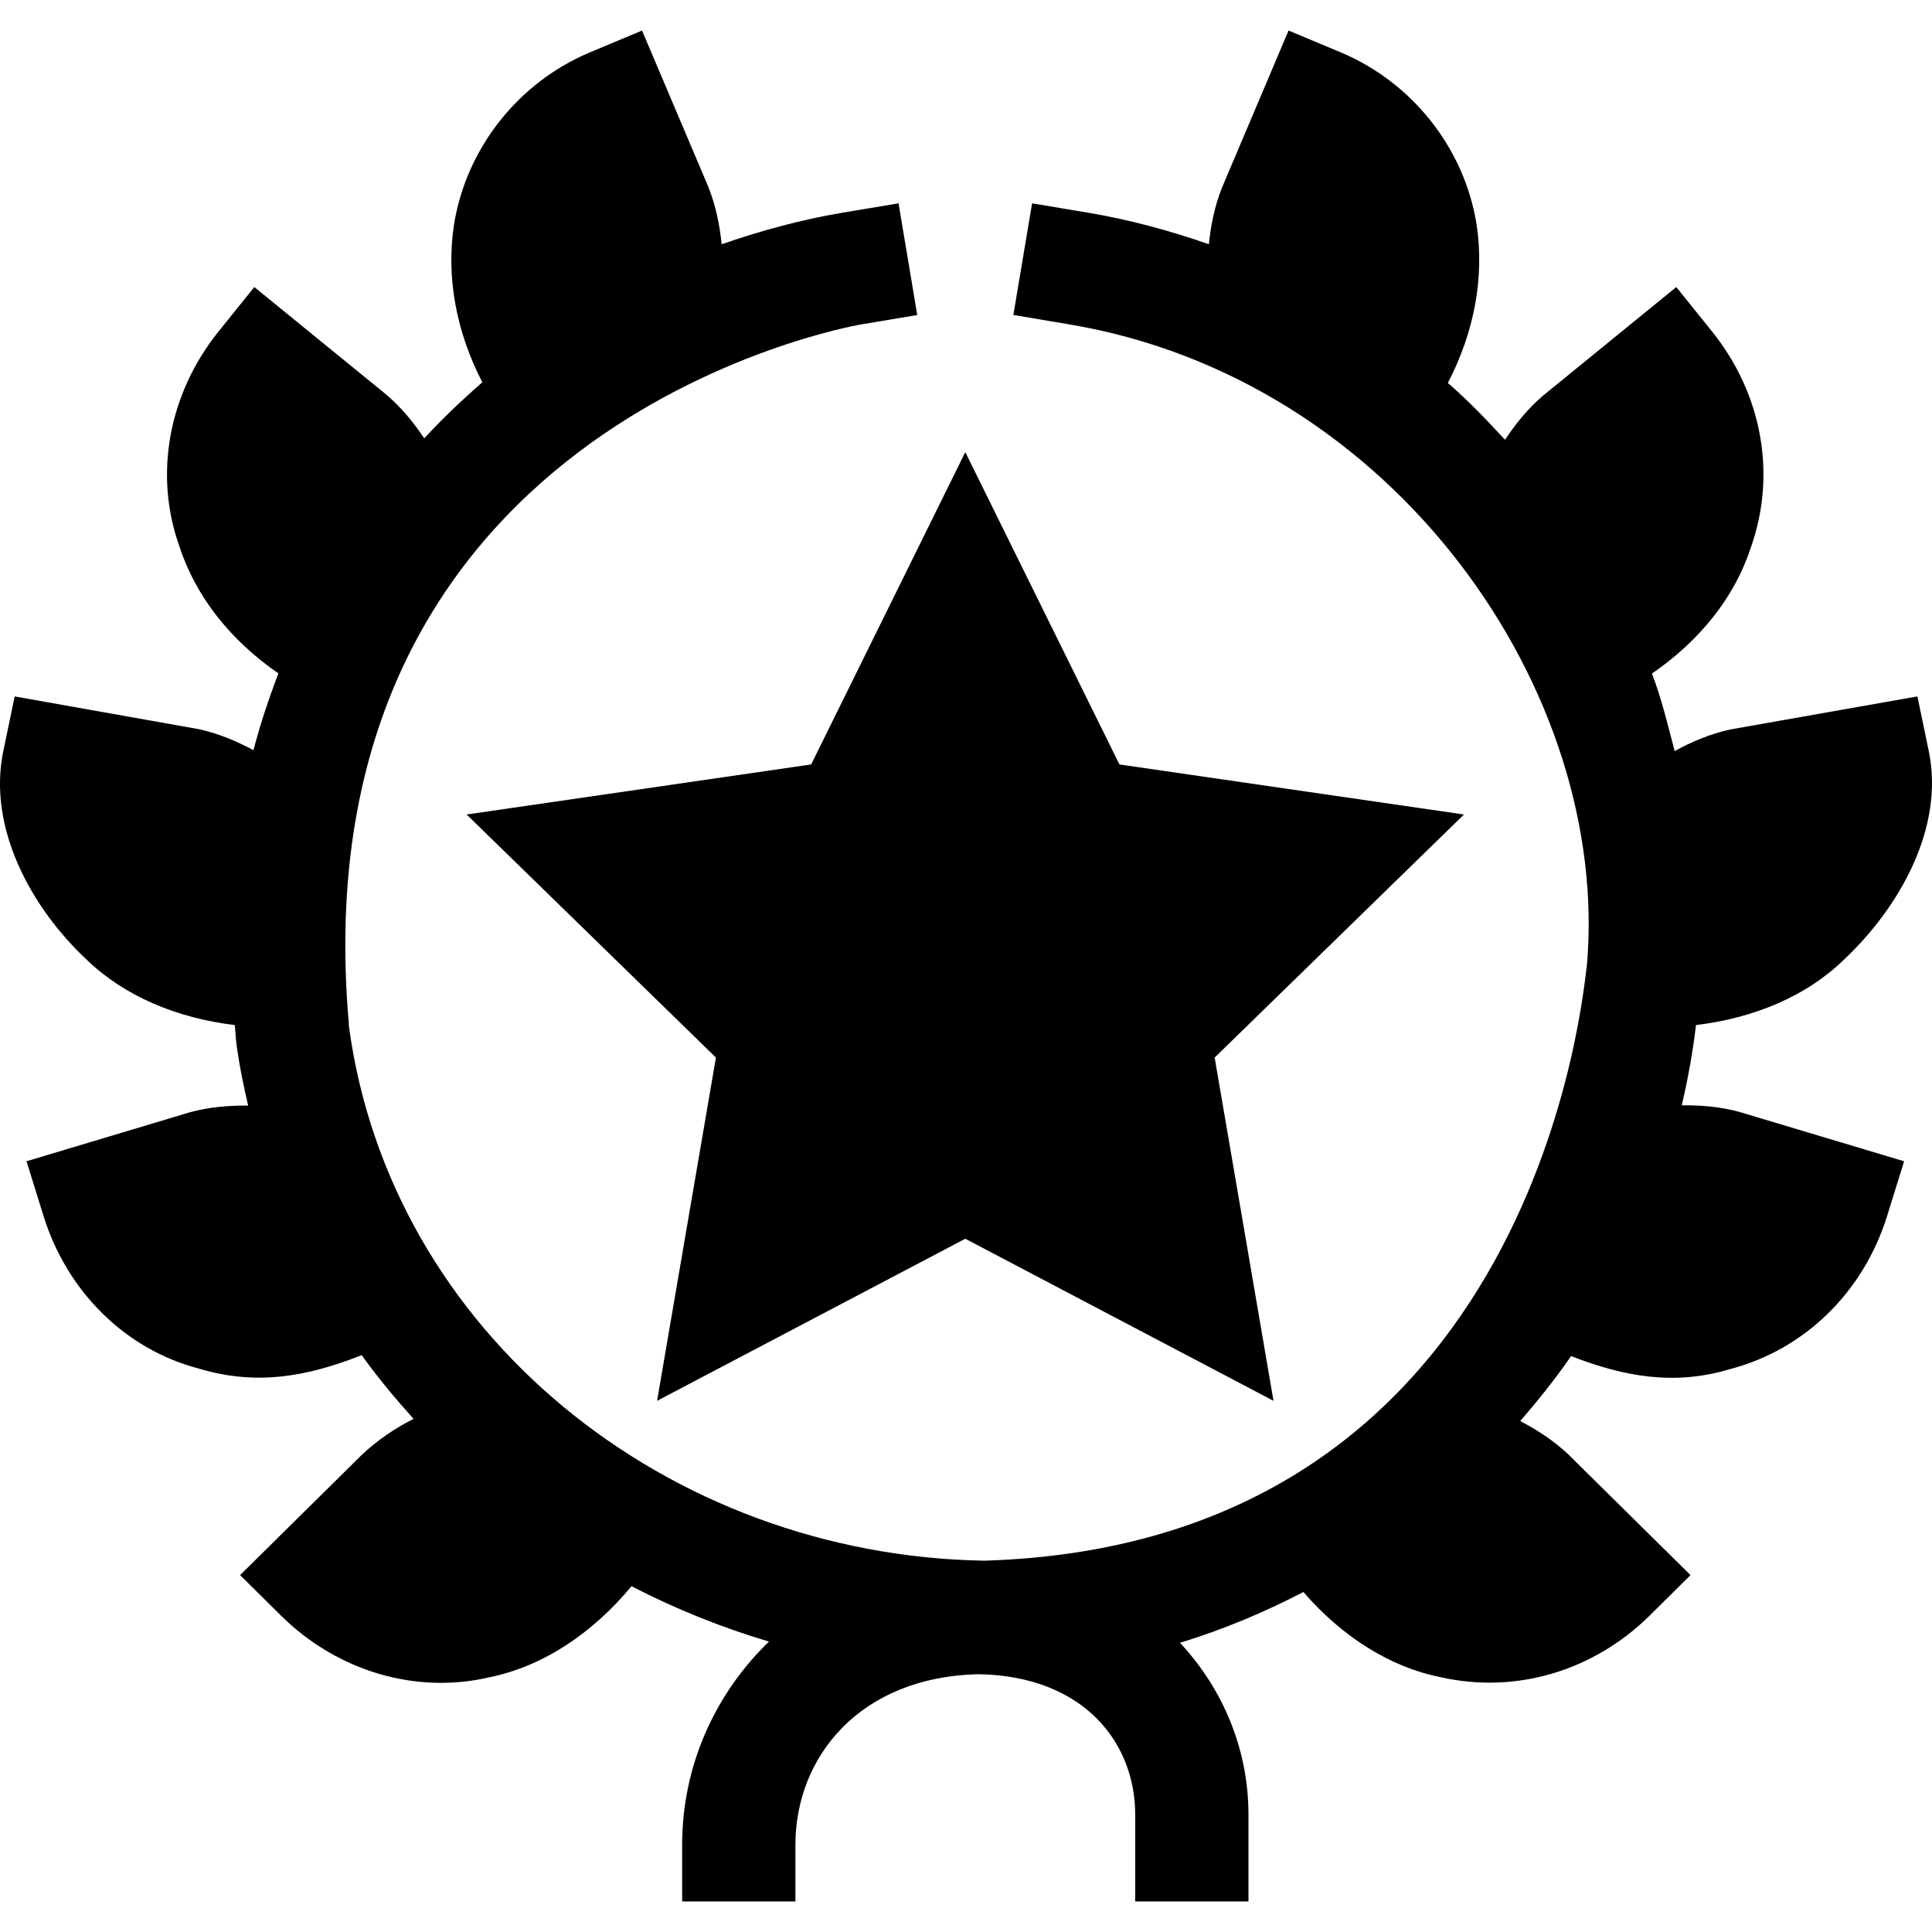
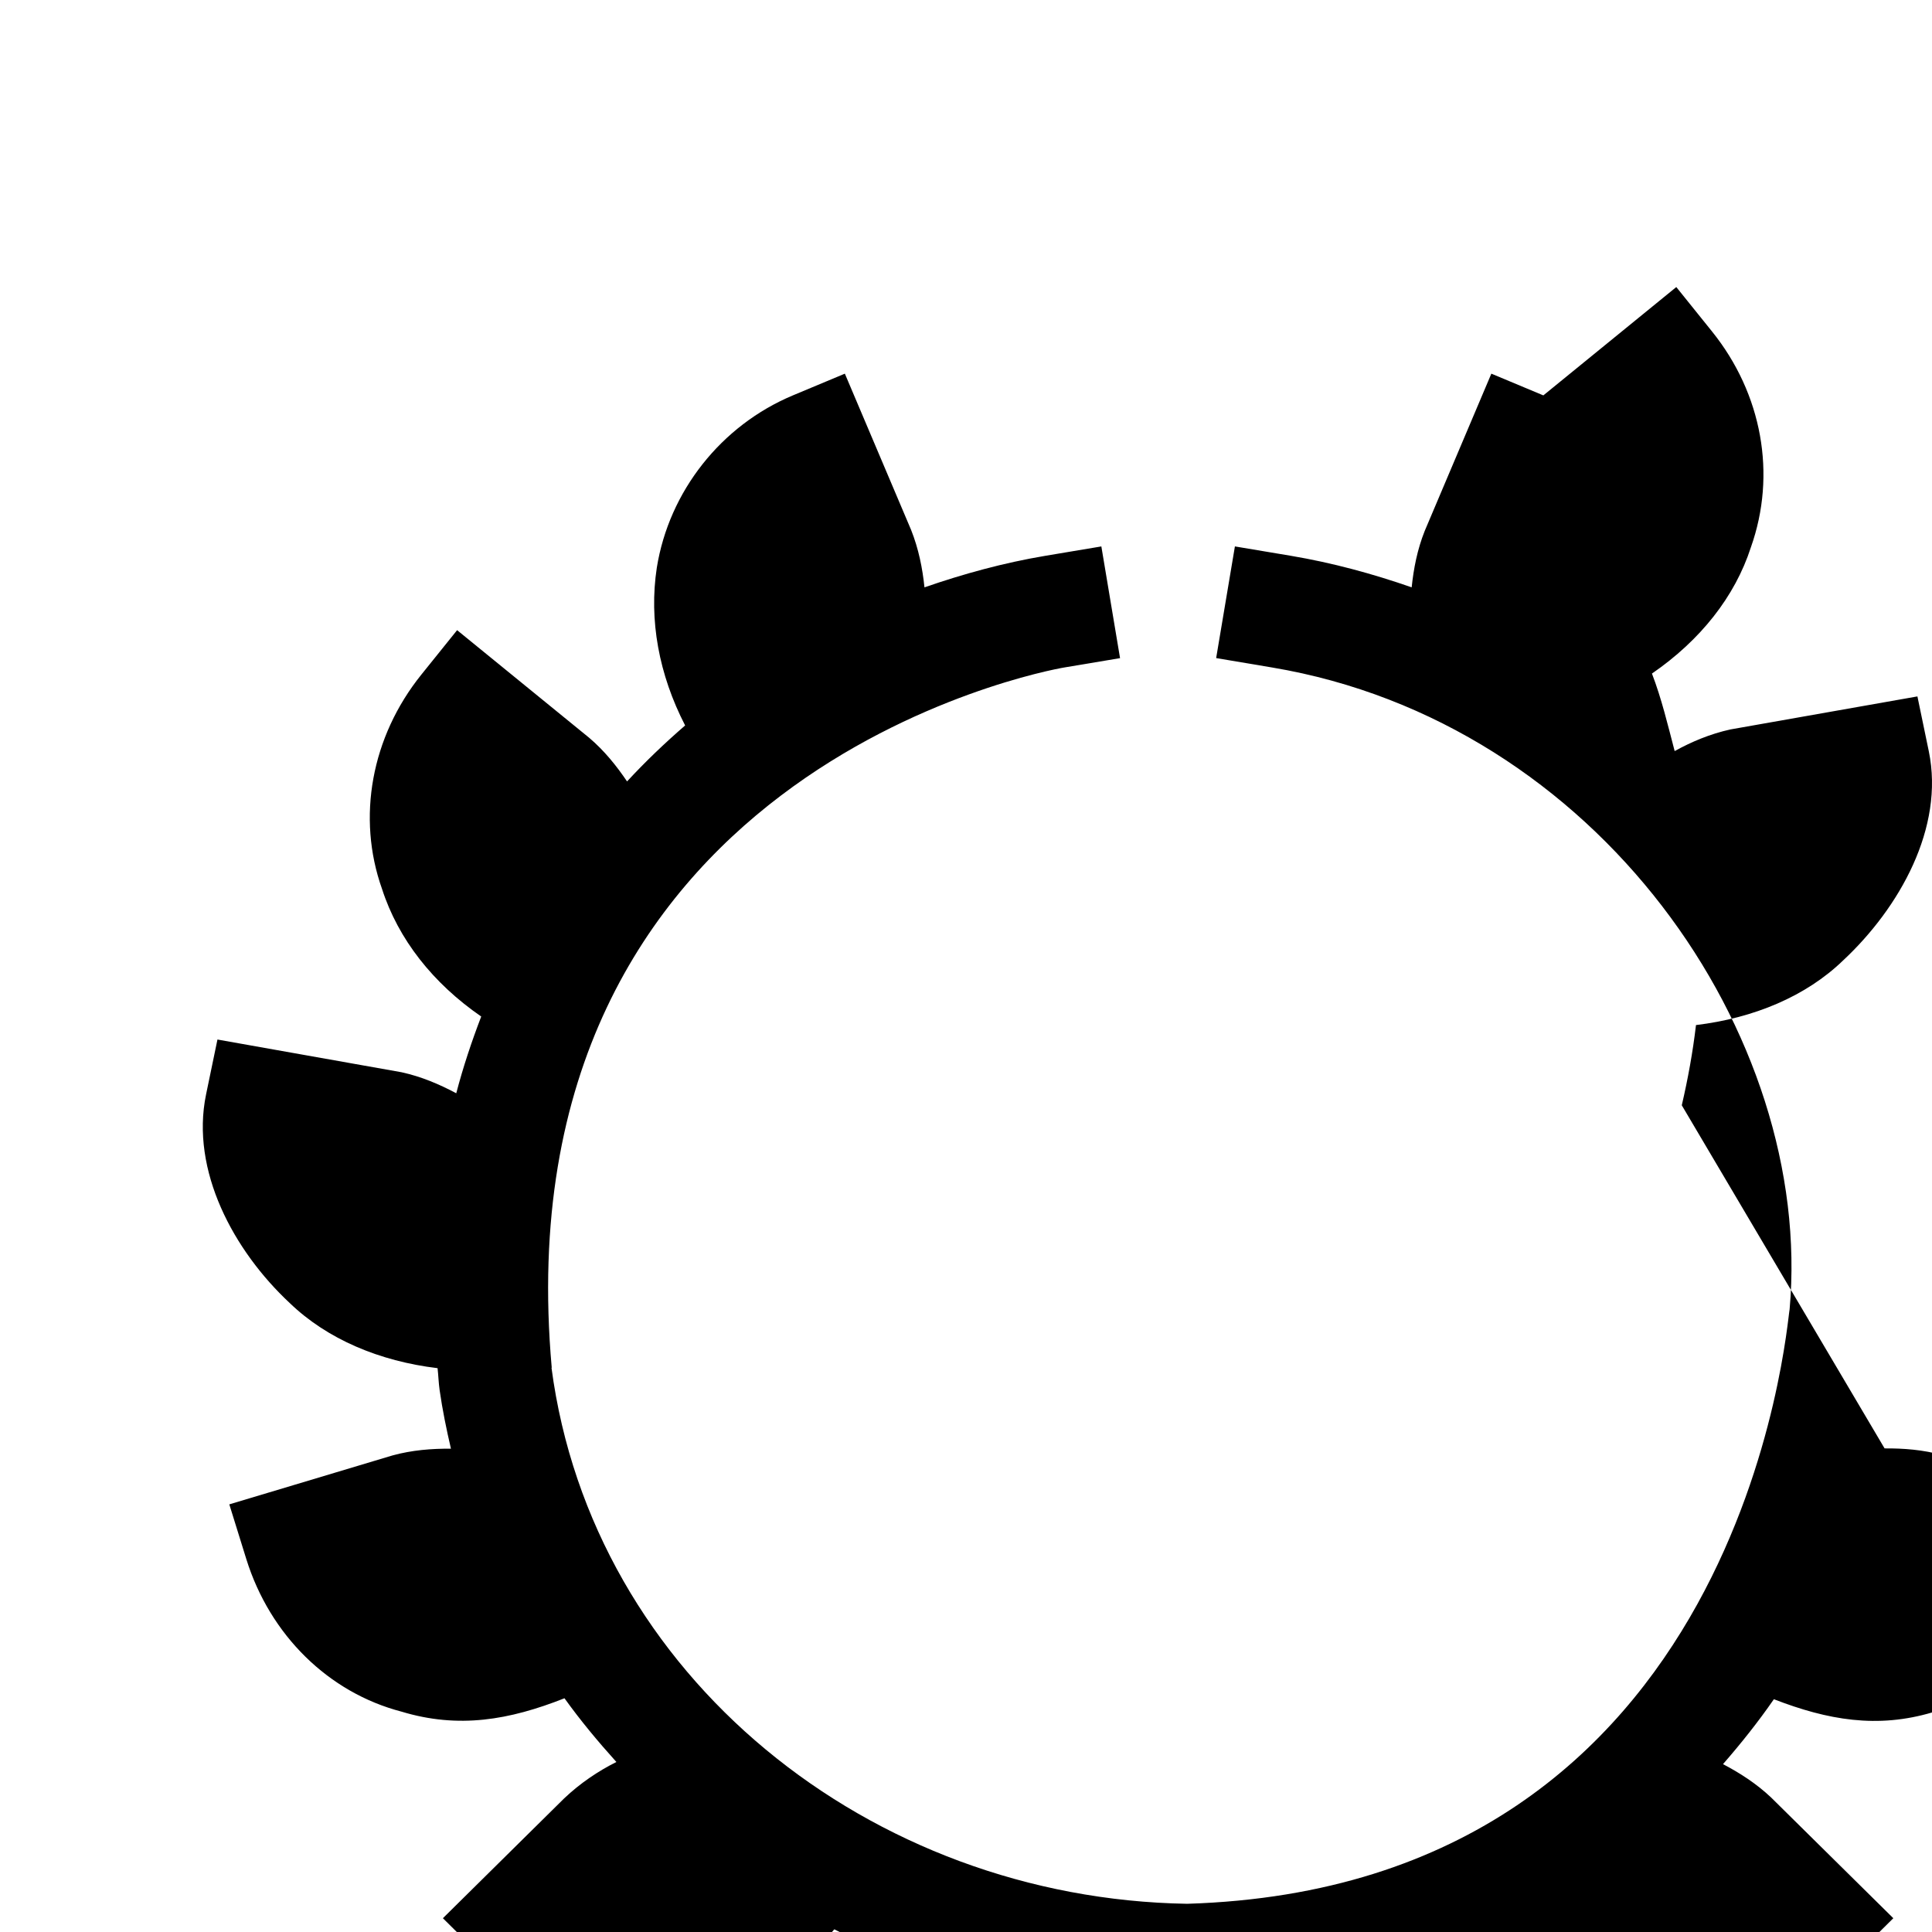
<svg xmlns="http://www.w3.org/2000/svg" id="Capa_1" enable-background="new 0 0 511.726 511.726" height="512" viewBox="0 0 511.726 511.726" width="512">
  <g>
-     <path d="m296.503 202.477-40.826-82.72-40.825 82.72-91.26 13.257 66.036 64.379-15.586 90.923 81.635-42.934 81.636 42.934-15.586-90.923 66.035-64.379z" />
-     <path d="m445.451 292.755c1.619-6.958 2.915-14.028 3.763-21.248 15.366-1.846 29.172-7.65 38.934-17.087 15-13.989 26.909-35.215 22.734-55.415l-3.018-14.546-49.526 8.745c-5.376 1.187-10.269 3.246-14.773 5.731-1.818-6.934-3.474-13.912-6.015-20.532 12.812-8.806 21.993-20.38 26.208-33.452 6.841-19.277 2.988-40.649-10.298-57.158l-9.463-11.763-35.215 28.696c-4.1 3.494-7.366 7.537-10.146 11.759-4.832-5.229-9.749-10.377-15.139-15.055 7.017-13.531 9.732-28.048 7.59-42.056-3.237-20.142-17.036-37.573-36.021-45.527l-13.77-5.757-17.651 41.66c-1.968 4.942-2.939 9.976-3.453 14.938-10.302-3.582-20.955-6.5-32.04-8.361l-14.78-2.476-4.966 29.575 14.795 2.49c86.24 14.461 143.574 97.412 137.095 170.01-.759 3.001-11.329 152.927-159.573 157.449-83.963-1.368-157.559-60.266-168.365-141.976l.062-.004c-14.039-157.636 130.585-184.612 135.733-185.476l14.795-2.476-4.951-29.59-14.795 2.476c-11.127 1.866-21.766 4.801-32.056 8.362-.524-5.05-1.538-10.184-3.554-15.247l-17.535-41.352-13.77 5.757c-18.984 7.954-32.783 25.386-36.035 45.63-2.122 13.87.549 28.31 7.5 41.79-5.398 4.68-10.552 9.598-15.381 14.828-2.789-4.125-5.989-8.117-10.049-11.574l-34.965-28.492-9.463 11.763c-13.286 16.509-17.139 37.881-10.43 56.763 4.31 13.356 13.491 24.99 26.279 33.807-2.54 6.634-4.799 13.391-6.612 20.328-4.431-2.36-9.181-4.398-14.453-5.561l-48.797-8.672-3.018 14.546c-4.175 20.2 7.342 41.426 22.151 55.239 9.928 9.578 23.778 15.414 39.166 17.263.222 1.946.267 3.869.546 5.823.751 5.251 1.809 10.402 2.997 15.502-5.063-.037-10.252.359-15.463 1.783l-43.24 12.964 4.497 14.473c6.299 20.229 21.841 35.391 41.074 40.415 15.162 4.594 28.573 2.252 43.207-3.53 4.228 5.898 8.877 11.477 13.746 16.877-4.85 2.433-9.556 5.594-13.828 9.637l-32.124 31.743 10.767 10.664c15.17 15.037 36.099 20.872 55.166 16.421 14.094-2.823 27.297-11.53 37.733-24.144 11.548 5.962 23.712 10.898 36.414 14.665-14.125 13.647-22.994 32.692-22.994 53.835v15h30v-15c0-23.25 17.036-44.584 48.712-45.189 27.772.568 41.288 18.194 41.288 37.205v22.983h30v-22.983c0-17.622-6.974-33.552-18.131-45.527 11.382-3.479 22.273-8.049 32.672-13.453 10.228 11.823 22.954 19.872 36.172 22.52 20.351 4.644 40.943-1.8 55.605-16.333l10.767-10.664-32.358-31.963c-3.926-3.708-8.293-6.508-12.751-8.849 4.781-5.493 9.324-11.188 13.475-17.192 14.212 5.502 27.388 7.855 42.123 3.439 19.746-5.186 35.288-20.347 41.587-40.576l4.497-14.473-43.564-13.052c-5.149-1.42-10.296-1.81-15.321-1.773z" />
+     <path d="m445.451 292.755c1.619-6.958 2.915-14.028 3.763-21.248 15.366-1.846 29.172-7.65 38.934-17.087 15-13.989 26.909-35.215 22.734-55.415l-3.018-14.546-49.526 8.745c-5.376 1.187-10.269 3.246-14.773 5.731-1.818-6.934-3.474-13.912-6.015-20.532 12.812-8.806 21.993-20.38 26.208-33.452 6.841-19.277 2.988-40.649-10.298-57.158l-9.463-11.763-35.215 28.696l-13.77-5.757-17.651 41.66c-1.968 4.942-2.939 9.976-3.453 14.938-10.302-3.582-20.955-6.5-32.04-8.361l-14.78-2.476-4.966 29.575 14.795 2.49c86.24 14.461 143.574 97.412 137.095 170.01-.759 3.001-11.329 152.927-159.573 157.449-83.963-1.368-157.559-60.266-168.365-141.976l.062-.004c-14.039-157.636 130.585-184.612 135.733-185.476l14.795-2.476-4.951-29.59-14.795 2.476c-11.127 1.866-21.766 4.801-32.056 8.362-.524-5.05-1.538-10.184-3.554-15.247l-17.535-41.352-13.77 5.757c-18.984 7.954-32.783 25.386-36.035 45.63-2.122 13.87.549 28.31 7.5 41.79-5.398 4.68-10.552 9.598-15.381 14.828-2.789-4.125-5.989-8.117-10.049-11.574l-34.965-28.492-9.463 11.763c-13.286 16.509-17.139 37.881-10.43 56.763 4.31 13.356 13.491 24.99 26.279 33.807-2.54 6.634-4.799 13.391-6.612 20.328-4.431-2.36-9.181-4.398-14.453-5.561l-48.797-8.672-3.018 14.546c-4.175 20.2 7.342 41.426 22.151 55.239 9.928 9.578 23.778 15.414 39.166 17.263.222 1.946.267 3.869.546 5.823.751 5.251 1.809 10.402 2.997 15.502-5.063-.037-10.252.359-15.463 1.783l-43.24 12.964 4.497 14.473c6.299 20.229 21.841 35.391 41.074 40.415 15.162 4.594 28.573 2.252 43.207-3.53 4.228 5.898 8.877 11.477 13.746 16.877-4.85 2.433-9.556 5.594-13.828 9.637l-32.124 31.743 10.767 10.664c15.17 15.037 36.099 20.872 55.166 16.421 14.094-2.823 27.297-11.53 37.733-24.144 11.548 5.962 23.712 10.898 36.414 14.665-14.125 13.647-22.994 32.692-22.994 53.835v15h30v-15c0-23.25 17.036-44.584 48.712-45.189 27.772.568 41.288 18.194 41.288 37.205v22.983h30v-22.983c0-17.622-6.974-33.552-18.131-45.527 11.382-3.479 22.273-8.049 32.672-13.453 10.228 11.823 22.954 19.872 36.172 22.52 20.351 4.644 40.943-1.8 55.605-16.333l10.767-10.664-32.358-31.963c-3.926-3.708-8.293-6.508-12.751-8.849 4.781-5.493 9.324-11.188 13.475-17.192 14.212 5.502 27.388 7.855 42.123 3.439 19.746-5.186 35.288-20.347 41.587-40.576l4.497-14.473-43.564-13.052c-5.149-1.42-10.296-1.81-15.321-1.773z" />
  </g>
</svg>